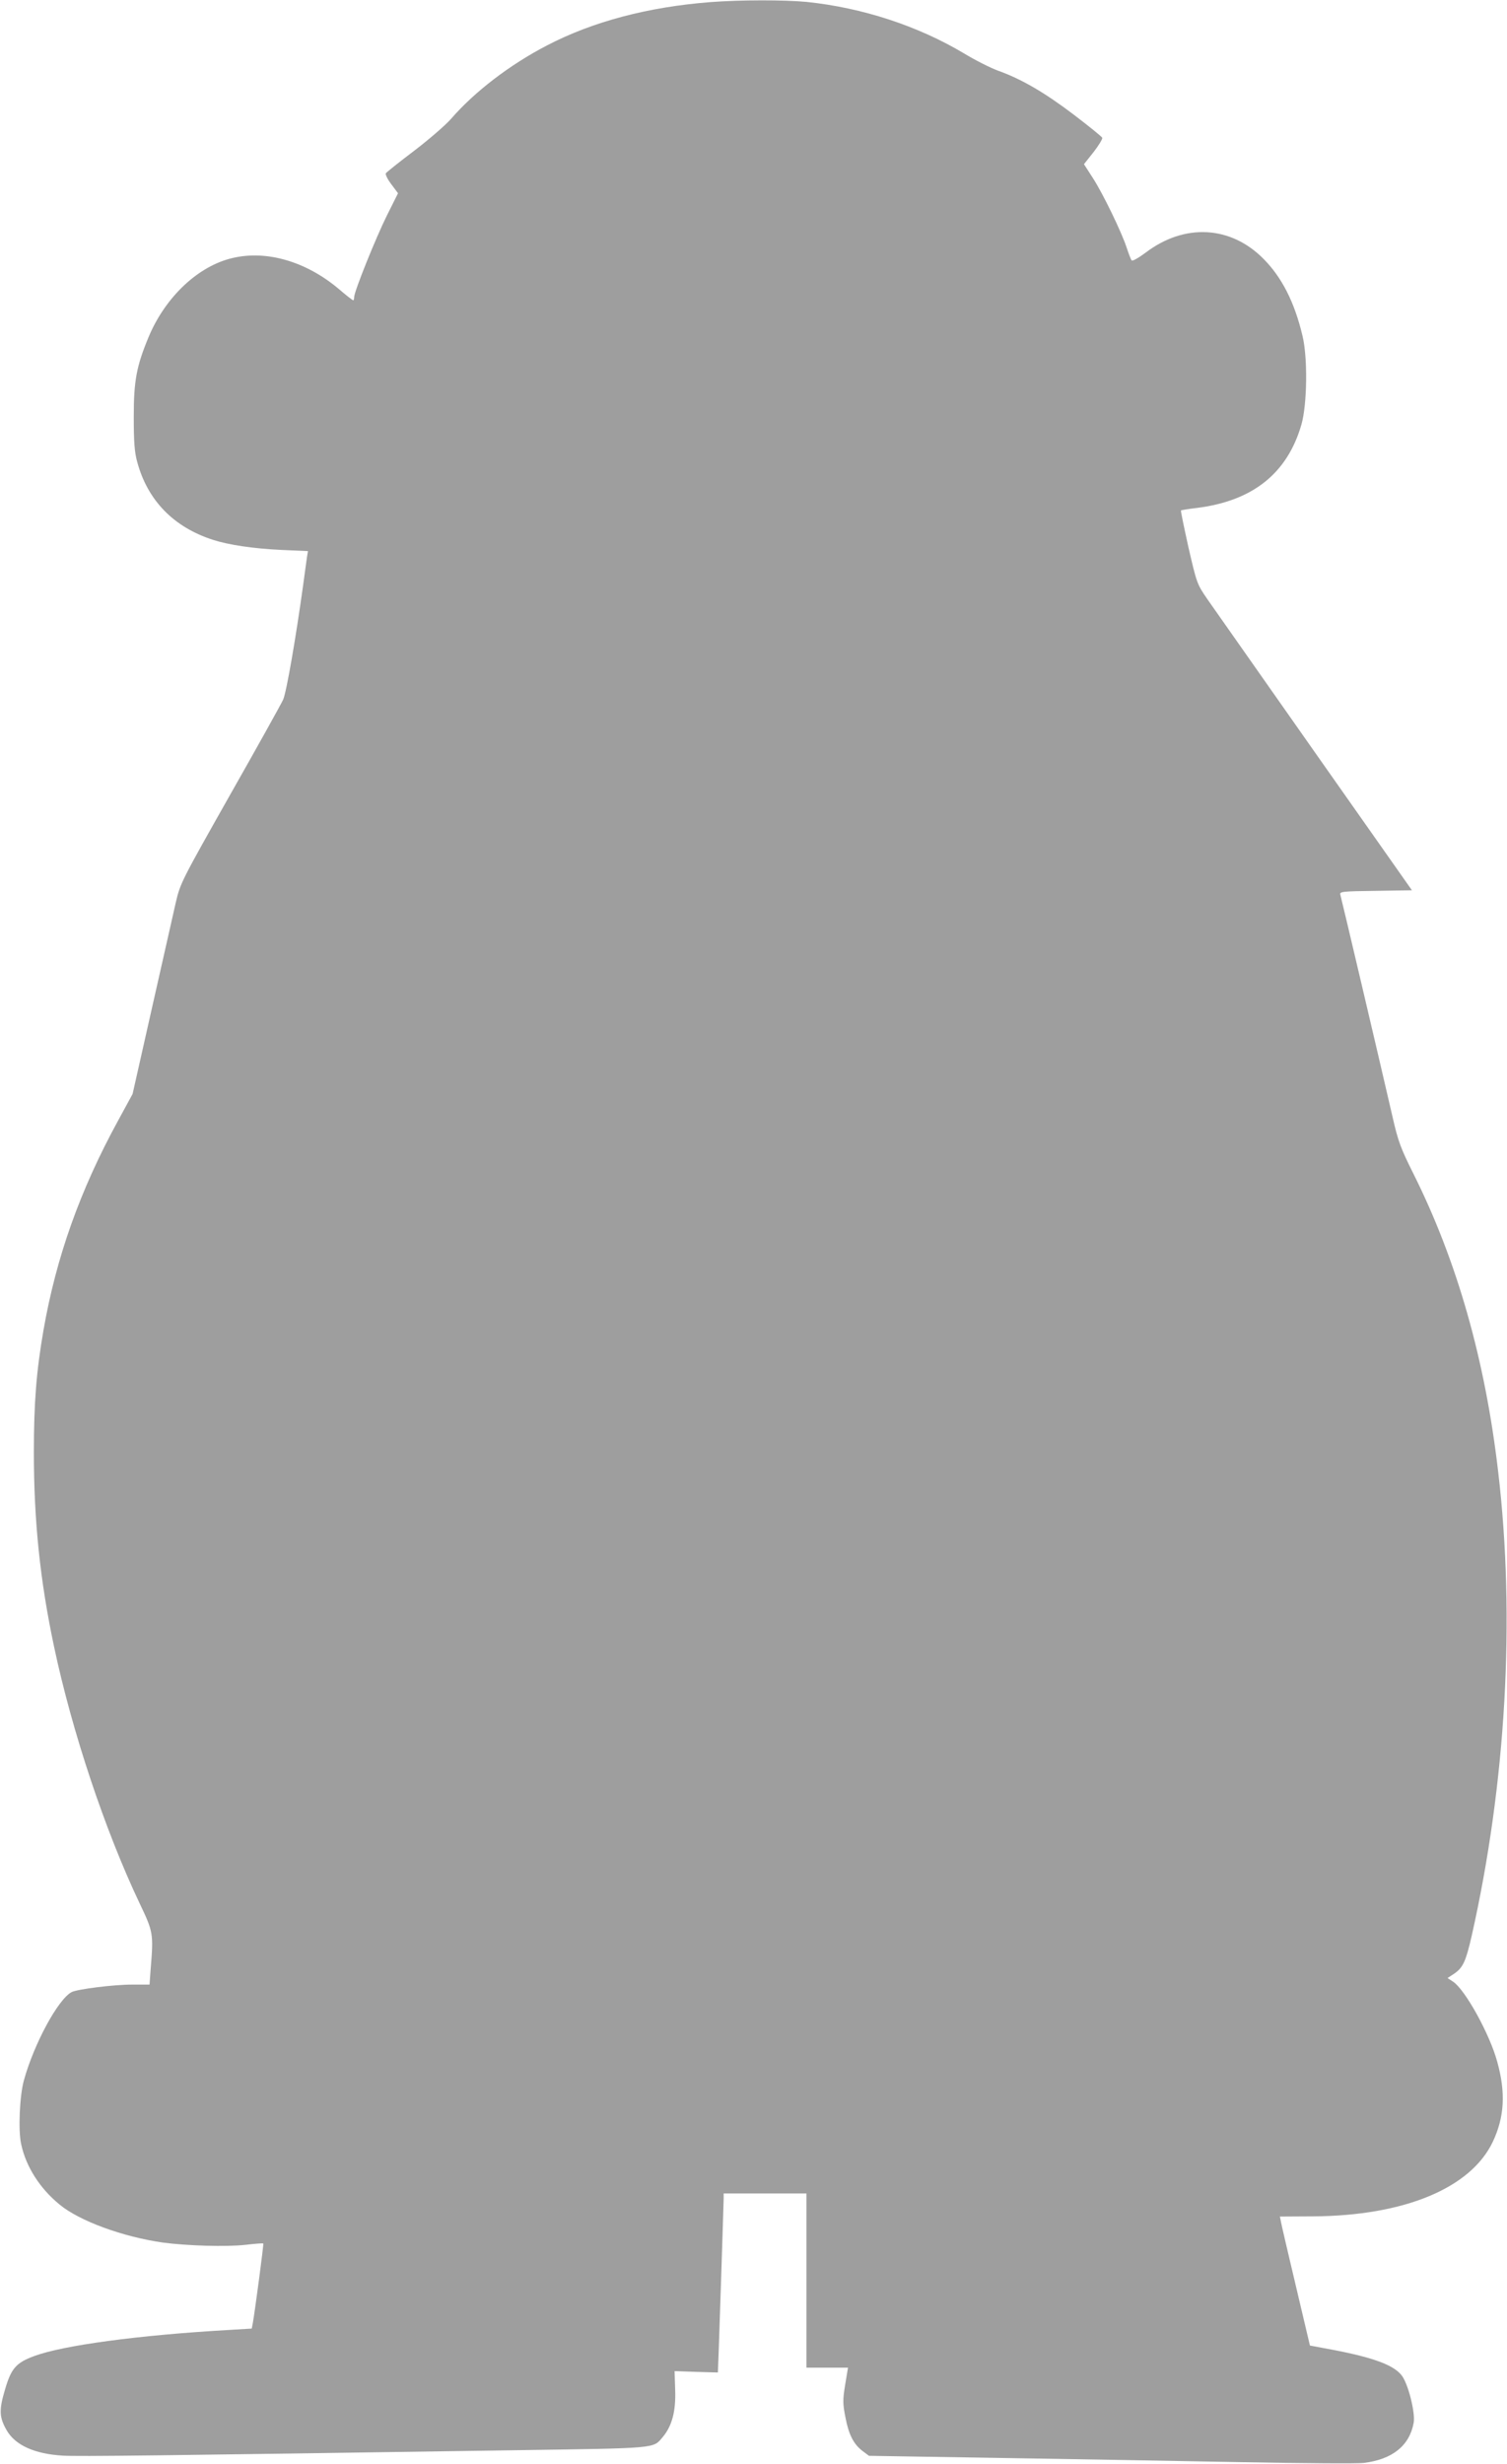
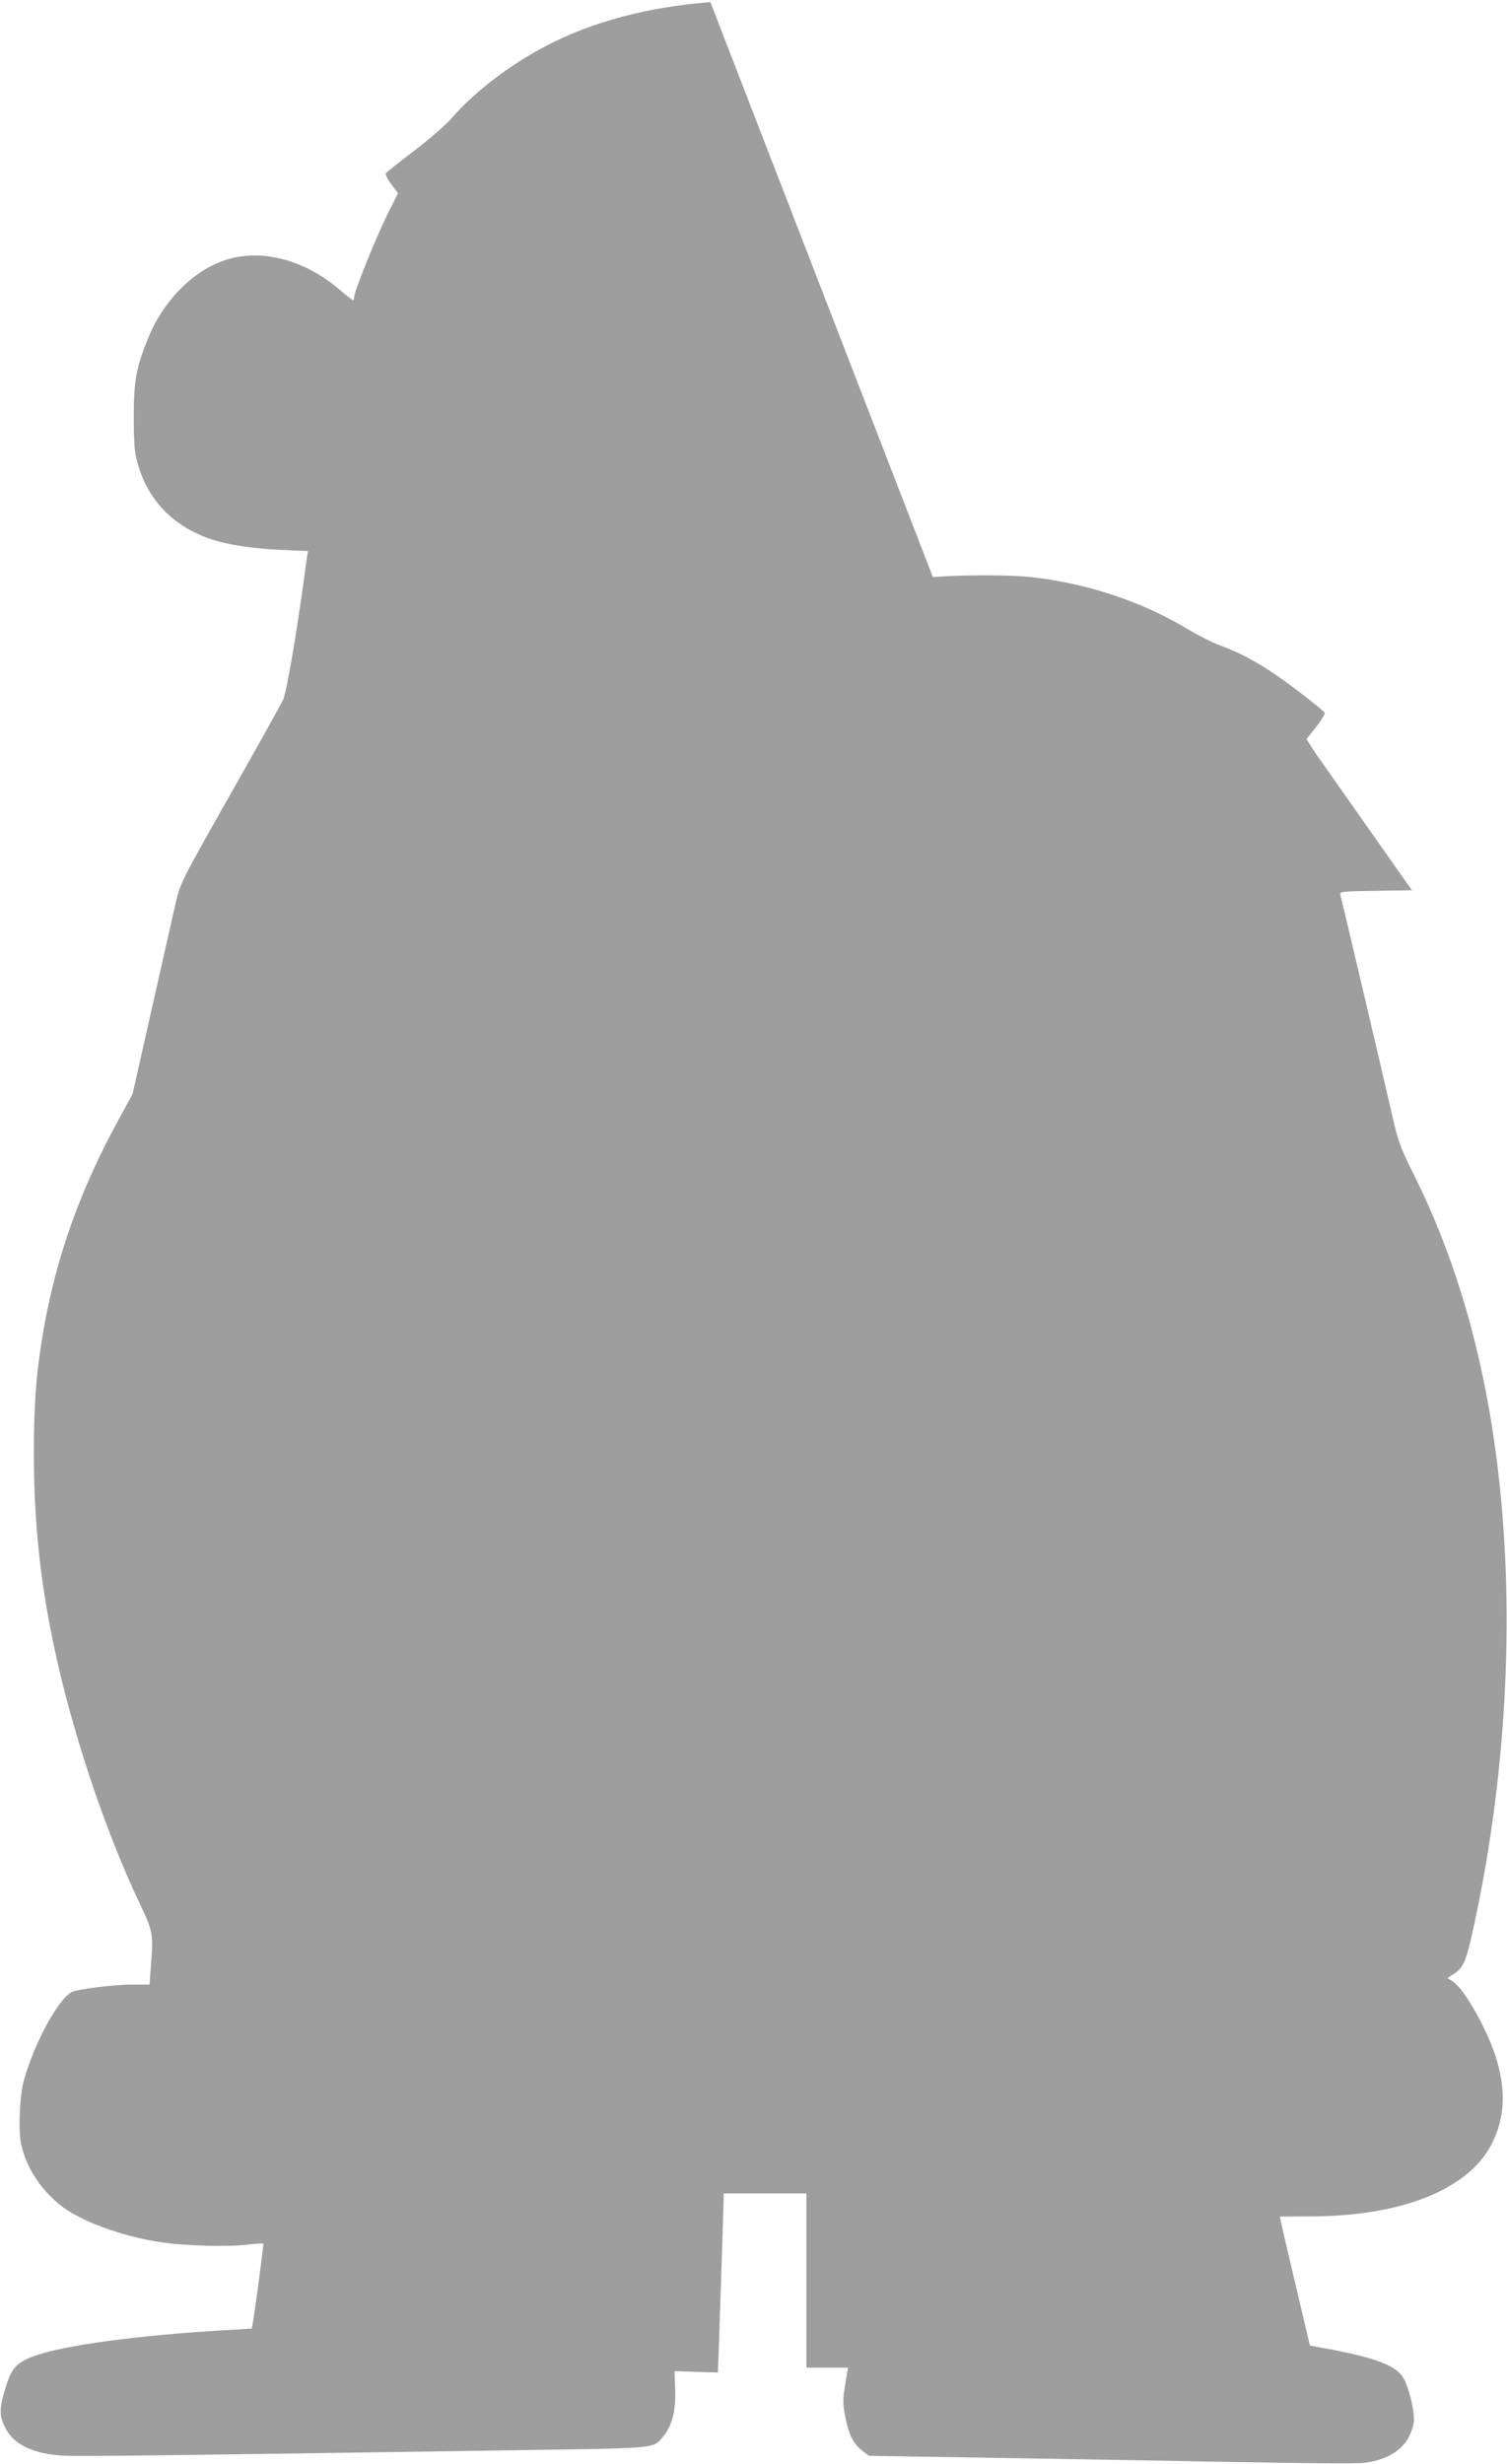
<svg xmlns="http://www.w3.org/2000/svg" version="1.0" width="783pt" height="1280pt" viewBox="0 0 783 1280" preserveAspectRatio="xMidYMid meet">
  <g transform="translate(0,1280) scale(0.1,-0.1)" fill="#9e9e9e" stroke="none">
-     <path d="M3691 12789 c-323 -25 -611 -101 -849 -225 -193 -100 -377 -241 -499 -382 -29 -33 -116 -108 -192 -166 -77 -58 -143 -111 -146 -116 -4 -6 9 -32 28 -57 l35 -47 -58 -116 c-58 -117 -170 -395 -170 -424 0 -9 -2 -16 -5 -16 -3 0 -37 26 -75 59 -170 143 -374 202 -550 161 -180 -41 -351 -203 -438 -411 -63 -152 -77 -227 -77 -414 0 -132 4 -185 18 -235 54 -200 189 -338 392 -404 83 -27 211 -46 358 -53 l137 -6 -5 -31 c-2 -17 -12 -83 -20 -146 -38 -275 -87 -558 -104 -595 -10 -22 -134 -245 -276 -495 -253 -448 -258 -457 -282 -560 -13 -58 -69 -305 -124 -549 l-100 -444 -74 -136 c-199 -363 -323 -713 -389 -1091 -37 -213 -50 -376 -50 -635 0 -356 32 -666 105 -1010 93 -439 264 -953 445 -1334 70 -147 72 -156 57 -338 l-6 -83 -91 0 c-98 0 -285 -24 -314 -39 -71 -38 -196 -270 -248 -459 -22 -79 -30 -260 -14 -331 25 -117 97 -230 200 -314 103 -85 327 -167 535 -197 126 -17 331 -23 430 -12 50 6 91 9 93 7 3 -3 -42 -341 -54 -411 l-6 -31 -116 -7 c-474 -27 -864 -80 -1015 -136 -94 -35 -119 -64 -151 -174 -32 -107 -30 -144 9 -212 45 -77 144 -122 290 -131 83 -5 486 0 2349 28 748 11 718 8 769 68 49 58 69 135 65 245 l-3 98 113 -4 c61 -2 112 -3 112 -3 1 0 30 884 30 905 l0 25 215 0 215 0 0 -452 0 -453 108 0 108 0 -15 -90 c-13 -80 -12 -99 2 -170 17 -89 43 -139 90 -174 l32 -24 680 -11 c374 -6 941 -16 1260 -22 319 -6 603 -8 630 -4 149 18 238 89 260 208 10 53 -30 209 -64 249 -46 56 -161 96 -406 140 l-69 13 -72 305 c-40 168 -75 319 -78 335 l-6 30 173 1 c473 3 818 146 933 387 61 129 68 256 23 417 -39 143 -166 373 -229 415 l-29 19 35 23 c45 31 60 63 90 194 179 793 228 1653 138 2414 -68 583 -214 1095 -441 1549 -65 130 -79 167 -108 295 -74 322 -266 1137 -271 1153 -5 16 10 18 183 20 l189 3 -503 715 c-276 393 -528 752 -559 796 -55 80 -56 84 -99 270 -23 104 -41 191 -39 192 1 2 38 8 81 13 292 36 472 180 545 434 30 106 33 350 5 462 -41 173 -107 302 -201 397 -171 174 -411 187 -613 34 -36 -27 -69 -46 -73 -41 -4 4 -15 33 -25 63 -25 79 -125 286 -178 367 l-45 70 50 63 c27 35 47 68 45 74 -2 6 -69 60 -149 121 -150 114 -272 185 -393 228 -38 14 -118 54 -177 90 -240 143 -528 237 -817 267 -116 11 -344 11 -500 -1z" />
+     <path d="M3691 12789 c-323 -25 -611 -101 -849 -225 -193 -100 -377 -241 -499 -382 -29 -33 -116 -108 -192 -166 -77 -58 -143 -111 -146 -116 -4 -6 9 -32 28 -57 l35 -47 -58 -116 c-58 -117 -170 -395 -170 -424 0 -9 -2 -16 -5 -16 -3 0 -37 26 -75 59 -170 143 -374 202 -550 161 -180 -41 -351 -203 -438 -411 -63 -152 -77 -227 -77 -414 0 -132 4 -185 18 -235 54 -200 189 -338 392 -404 83 -27 211 -46 358 -53 l137 -6 -5 -31 c-2 -17 -12 -83 -20 -146 -38 -275 -87 -558 -104 -595 -10 -22 -134 -245 -276 -495 -253 -448 -258 -457 -282 -560 -13 -58 -69 -305 -124 -549 l-100 -444 -74 -136 c-199 -363 -323 -713 -389 -1091 -37 -213 -50 -376 -50 -635 0 -356 32 -666 105 -1010 93 -439 264 -953 445 -1334 70 -147 72 -156 57 -338 l-6 -83 -91 0 c-98 0 -285 -24 -314 -39 -71 -38 -196 -270 -248 -459 -22 -79 -30 -260 -14 -331 25 -117 97 -230 200 -314 103 -85 327 -167 535 -197 126 -17 331 -23 430 -12 50 6 91 9 93 7 3 -3 -42 -341 -54 -411 l-6 -31 -116 -7 c-474 -27 -864 -80 -1015 -136 -94 -35 -119 -64 -151 -174 -32 -107 -30 -144 9 -212 45 -77 144 -122 290 -131 83 -5 486 0 2349 28 748 11 718 8 769 68 49 58 69 135 65 245 l-3 98 113 -4 c61 -2 112 -3 112 -3 1 0 30 884 30 905 l0 25 215 0 215 0 0 -452 0 -453 108 0 108 0 -15 -90 c-13 -80 -12 -99 2 -170 17 -89 43 -139 90 -174 l32 -24 680 -11 c374 -6 941 -16 1260 -22 319 -6 603 -8 630 -4 149 18 238 89 260 208 10 53 -30 209 -64 249 -46 56 -161 96 -406 140 l-69 13 -72 305 c-40 168 -75 319 -78 335 l-6 30 173 1 c473 3 818 146 933 387 61 129 68 256 23 417 -39 143 -166 373 -229 415 l-29 19 35 23 c45 31 60 63 90 194 179 793 228 1653 138 2414 -68 583 -214 1095 -441 1549 -65 130 -79 167 -108 295 -74 322 -266 1137 -271 1153 -5 16 10 18 183 20 l189 3 -503 715 l-45 70 50 63 c27 35 47 68 45 74 -2 6 -69 60 -149 121 -150 114 -272 185 -393 228 -38 14 -118 54 -177 90 -240 143 -528 237 -817 267 -116 11 -344 11 -500 -1z" />
  </g>
</svg>